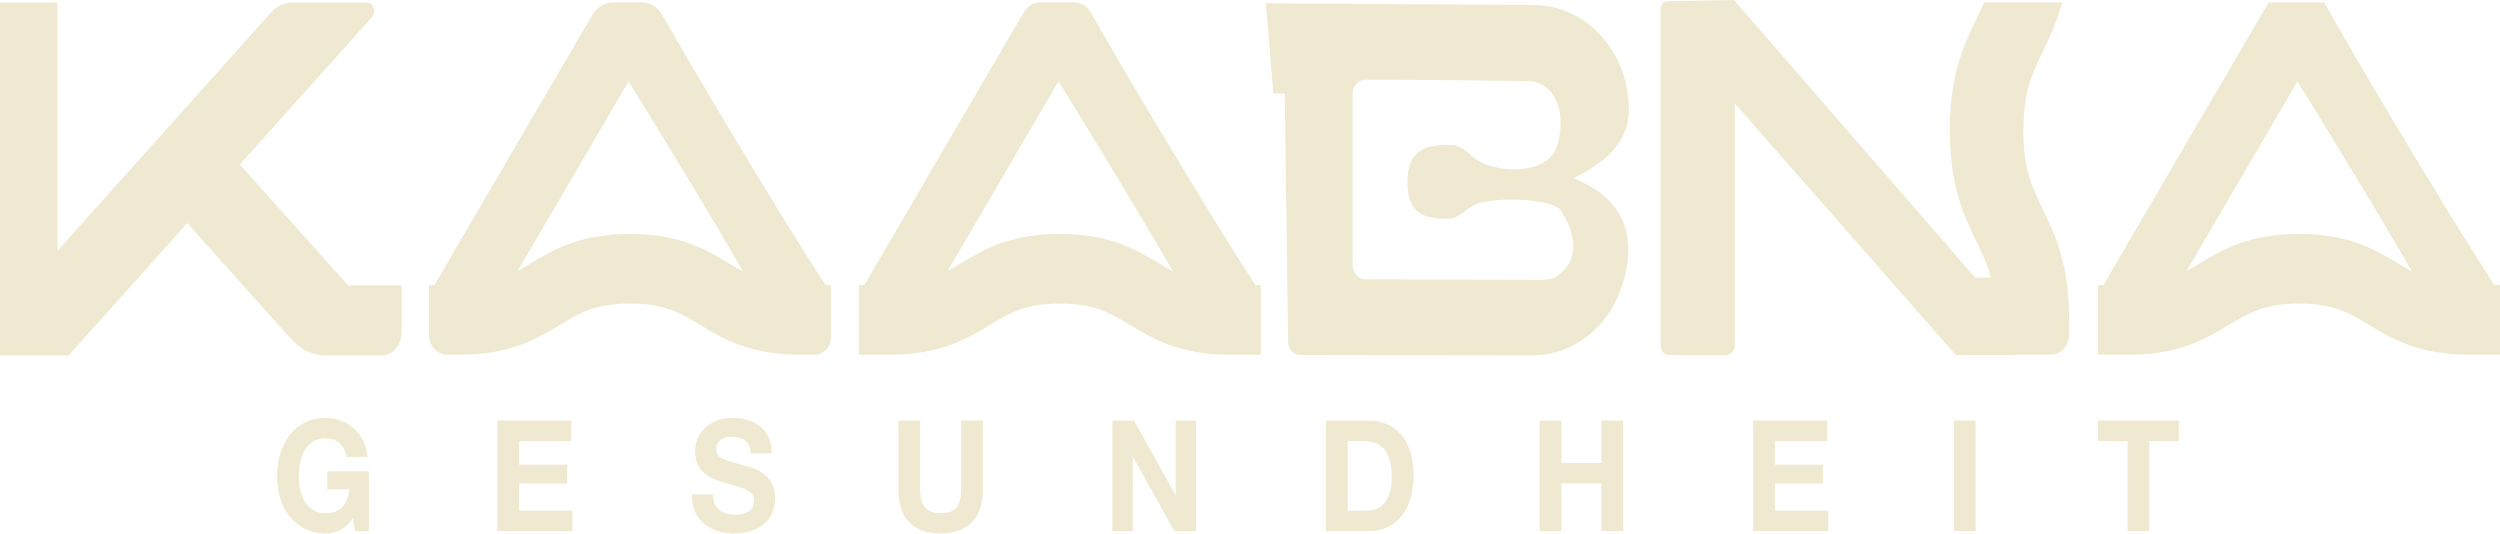
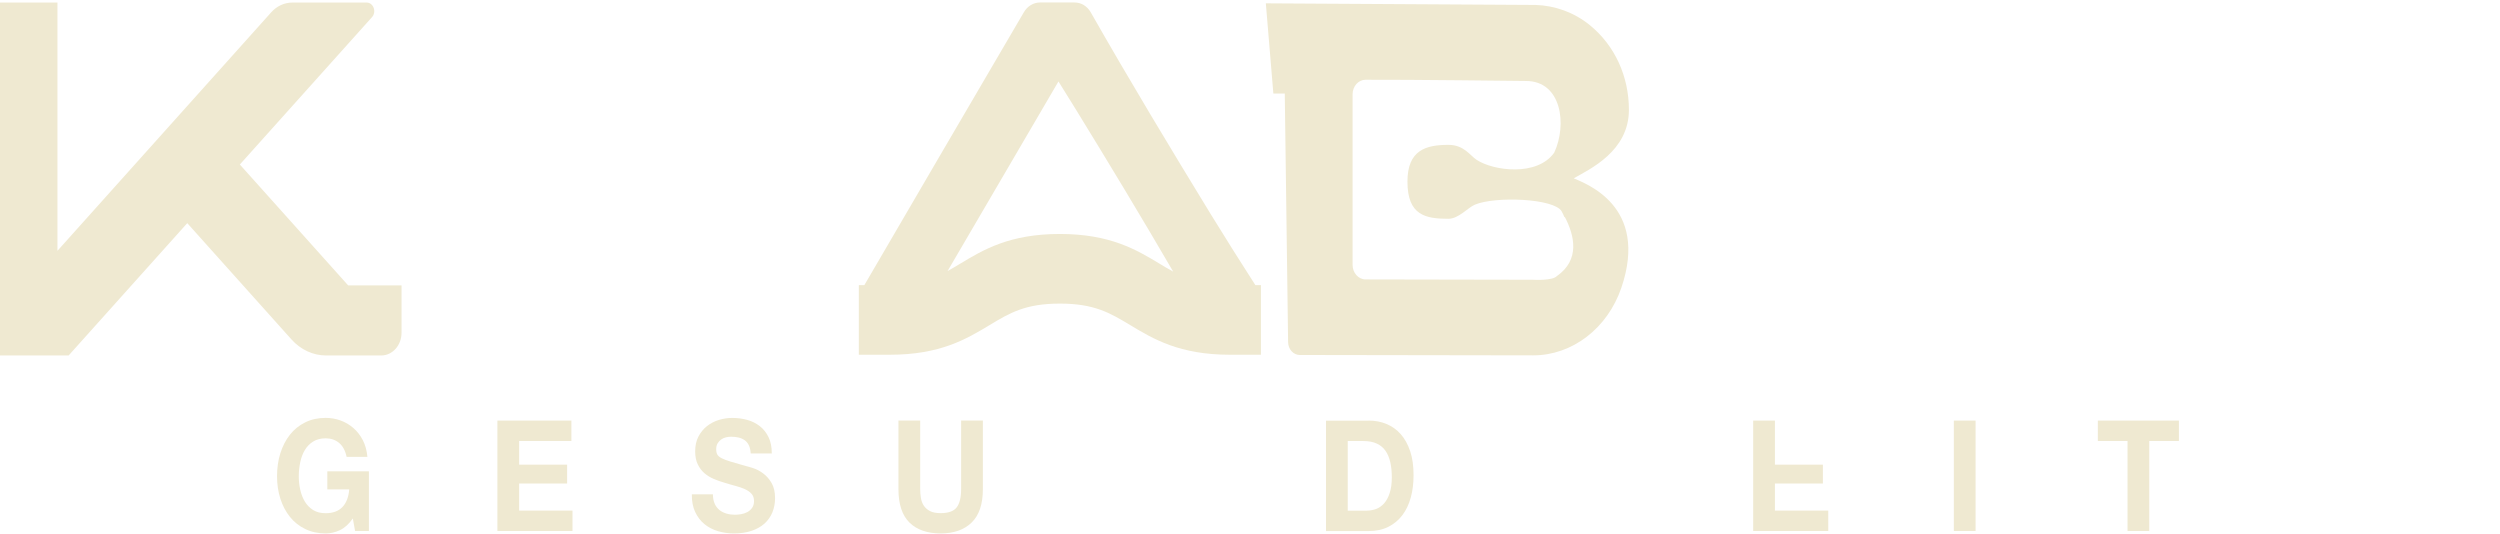
<svg xmlns="http://www.w3.org/2000/svg" width="1920" height="410" viewBox="0 0 1920 410" fill="none">
-   <path d="M600.16 165.252C570.12 116.148 537.521 62.068 508.65 11.415C505.252 5.46 499.404 1.912 493.082 1.912H470.57C464.321 1.912 458.51 5.42 455.075 11.252C421.526 68.431 363.711 167.413 333.634 218.964H329.395V256.934C329.395 265.499 335.608 272.391 343.246 272.391H353.332C391.997 272.391 412.134 260.279 429.932 249.552C445.171 240.376 457.231 233.116 483.8 233.116C510.368 233.116 522.391 240.376 537.667 249.552C555.429 260.238 575.602 272.391 614.267 272.391H625.925C632.722 272.391 638.204 266.274 638.204 258.688V218.924H633.928C623.951 203.426 609.808 181.035 600.16 165.252ZM560.399 202.528C542.638 191.843 522.465 179.689 483.8 179.689C445.134 179.689 424.998 191.802 407.2 202.528C403.911 204.527 400.732 206.403 397.552 208.157C423.902 163.172 457.304 106.074 482.703 62.558C487.125 69.654 491.547 76.751 495.933 83.847C520.089 123.122 546.402 166.639 570.814 208.605C567.342 206.729 563.944 204.69 560.362 202.528H560.399Z" fill="#EFE9D1" />
  <path d="M930.315 165.252C899.872 115.495 866.835 60.682 837.708 9.498C835.004 4.726 830.363 1.912 825.283 1.912H798.714C793.744 1.912 789.103 4.685 786.362 9.335C752.996 66.188 694.231 166.843 663.825 218.964H659.586V272.432H683.523C722.188 272.432 742.325 260.319 760.122 249.593C775.362 240.417 787.422 233.157 813.99 233.157C840.559 233.157 852.582 240.417 867.858 249.593C885.62 260.279 905.793 272.432 944.458 272.432H968.395V218.964H964.119C954.142 203.467 939.999 181.076 930.351 165.293L930.315 165.252ZM890.59 202.529C872.829 191.843 852.656 179.689 813.99 179.689C775.325 179.689 755.189 191.802 737.391 202.529C734.102 204.527 730.923 206.403 727.743 208.157C754.092 163.172 787.495 106.074 812.894 62.558C817.316 69.654 821.738 76.751 826.124 83.847C850.28 123.122 876.593 166.639 901.005 208.605C897.533 206.729 894.135 204.69 890.553 202.529H890.59Z" fill="#EFE9D1" />
-   <path d="M1915.65 218.924C1905.67 203.426 1891.53 181.035 1881.88 165.252C1849.94 113.048 1815.11 55.217 1785 1.912H1742.32C1709.94 57.011 1647.19 164.477 1615.43 218.924H1611.19V272.391H1635.13C1673.79 272.391 1693.93 260.279 1711.73 249.552C1726.97 240.376 1739.03 233.116 1765.6 233.116C1792.16 233.116 1804.19 240.376 1819.46 249.552C1837.22 260.238 1857.4 272.391 1896.06 272.391H1920V218.924H1915.72H1915.65ZM1842.12 202.528C1824.36 191.843 1804.19 179.689 1765.52 179.689C1726.86 179.689 1706.72 191.802 1688.92 202.528C1685.63 204.527 1682.45 206.403 1679.28 208.157C1705.62 163.172 1739.03 106.074 1764.43 62.558C1768.85 69.654 1773.27 76.751 1777.66 83.847C1801.81 123.122 1828.12 166.639 1852.54 208.605C1849.07 206.729 1845.67 204.69 1842.09 202.528H1842.12Z" fill="#EFE9D1" />
-   <path d="M1554.03 100.043C1554.03 70.393 1560.54 56.975 1568.76 39.928C1574.02 29.038 1579.65 17.333 1583.67 1.917H1523.81C1522.02 6.118 1520.05 10.237 1517.93 14.56C1508.35 34.381 1497.46 56.894 1497.46 100.043C1497.46 143.193 1508.32 165.664 1517.93 185.526C1522.35 194.703 1526.3 202.859 1528.96 213.055L1517.09 213.382L1331.69 0L1280.56 0.938C1277.64 0.979 1275.26 3.671 1275.26 6.933V265.177C1275.26 269.378 1278.3 272.763 1282.06 272.763H1325.51C1329.28 272.763 1332.31 269.378 1332.31 265.177V79.406L1502.03 272.682L1548.11 272.6V272.396H1575.3C1582.94 272.396 1589.12 265.504 1589.12 256.98V245.683C1589.12 202.533 1578.26 180.061 1568.65 160.199C1560.43 143.193 1553.92 129.734 1553.92 100.084L1554.03 100.043Z" fill="#EFE9D1" />
  <path d="M1251 84.335C1251 58.723 1240.26 34.987 1220.96 19.285C1208.86 9.456 1194.1 4.236 1179.15 3.787C1178.64 3.787 1178.17 3.787 1177.65 3.787L972.159 2.563L977.933 71.815H986.704L989.262 262.806C989.335 268.23 993.318 272.594 998.179 272.635L1177.25 272.921H1177.43C1207.47 272.921 1234.55 252.243 1245.23 220.921C1266.61 157.991 1217.45 140.943 1208.64 136.947C1221.14 129.809 1251 116.106 1251 84.376V84.335ZM1195.74 211.948C1192.67 215.578 1178.93 214.966 1177.03 214.844C1176.89 214.844 1048.79 214.599 1048.79 214.599C1043.28 214.599 1038.78 209.583 1038.78 203.425V72.427C1038.78 66.268 1043.24 61.252 1048.76 61.252C1081.65 61.088 1169.8 62.19 1171.92 62.19C1199.29 62.19 1203.67 95.632 1193.66 117.207C1180.54 135.764 1146.96 131.237 1134.05 122.754C1128.9 119.369 1124.37 111.253 1112.42 111.253C1095.02 111.253 1080.92 115.25 1080.92 139.516C1080.92 165.536 1095.02 168.024 1112.42 168.024C1120.13 168.024 1127.4 159.459 1132.63 157.216C1148.23 150.568 1193.62 152.363 1199.33 162.274C1199.33 162.274 1199.33 162.314 1199.36 162.355C1200.17 163.783 1200.9 165.292 1201.52 166.964L1201.7 166.474C1209.45 181.197 1213.4 199.591 1195.78 211.948H1195.74Z" fill="#EFE9D1" />
  <path d="M308.381 219.174H267.377L184.199 126.35L285.686 13.175C289.414 9.055 286.782 1.959 281.52 1.959H224.545C218.442 1.959 212.558 4.651 208.246 9.504L44.12 192.624V1.959H-13V269.461L-5.289 273.009H52.709L143.816 171.376L223.851 260.693C230.941 268.605 240.516 273.009 250.529 273.009H292.776C301.4 273.009 308.381 265.22 308.381 255.595V219.174Z" fill="#EFE9D1" />
  <path d="M261.076 407.15C257.458 408.863 253.803 409.678 250.112 409.678C244.301 409.678 239.075 408.537 234.434 406.293C229.793 404.05 225.846 400.951 222.667 396.954C219.487 392.998 217.039 388.348 215.321 383.006C213.603 377.663 212.763 371.913 212.763 365.713C212.763 359.514 213.603 353.478 215.321 348.054C217.039 342.63 219.487 337.899 222.667 333.861C225.846 329.823 229.793 326.642 234.434 324.358C239.075 322.075 244.301 320.933 250.112 320.933C254.022 320.933 257.787 321.585 261.441 322.89C265.096 324.195 268.385 326.112 271.345 328.682C274.305 331.21 276.717 334.35 278.654 338.062C280.555 341.773 281.724 346.056 282.163 350.868H266.192C265.205 346.096 263.268 342.548 260.454 340.183C257.604 337.817 254.169 336.634 250.112 336.634C246.348 336.634 243.169 337.45 240.537 339.081C237.906 340.713 235.786 342.874 234.142 345.607C232.497 348.339 231.328 351.439 230.597 354.946C229.866 358.413 229.464 362.043 229.464 365.754C229.464 369.466 229.829 372.769 230.597 376.154C231.328 379.539 232.534 382.557 234.142 385.249C235.786 387.941 237.906 390.102 240.537 391.734C243.169 393.365 246.348 394.14 250.112 394.14C255.63 394.14 259.906 392.59 262.94 389.45C265.973 386.309 267.727 381.782 268.202 375.869H251.391V361.961H283.332V407.802H272.697L270.98 398.177C267.983 402.46 264.694 405.437 261.076 407.15Z" fill="#EFE9D1" />
  <path d="M438.834 323.009V338.67H398.707V356.86H435.544V371.338H398.707V392.138H439.674V407.799H382.005V323.009H438.834Z" fill="#EFE9D1" />
  <path d="M548.872 386.875C549.786 388.873 551.029 390.464 552.527 391.687C554.062 392.911 555.853 393.808 557.899 394.42C559.946 395.032 562.102 395.317 564.295 395.317C565.793 395.317 567.364 395.195 569.082 394.909C570.8 394.624 572.371 394.094 573.869 393.319C575.368 392.544 576.61 391.442 577.597 390.056C578.584 388.669 579.095 386.916 579.095 384.754C579.095 382.47 578.438 380.594 577.122 379.167C575.806 377.739 574.089 376.556 571.969 375.618C569.849 374.68 567.437 373.824 564.733 373.131C562.029 372.437 559.288 371.621 556.547 370.765C553.696 369.949 550.955 369.011 548.251 367.869C545.547 366.727 543.135 365.218 541.015 363.424C538.895 361.589 537.178 359.346 535.862 356.572C534.547 353.84 533.889 350.536 533.889 346.662C533.889 342.298 534.729 338.505 536.374 335.324C538.055 332.102 540.211 329.451 542.916 327.289C545.62 325.169 548.653 323.578 552.052 322.518C555.451 321.498 558.849 320.968 562.285 320.968C566.268 320.968 570.069 321.457 573.723 322.436C577.378 323.415 580.63 325.046 583.481 327.249C586.331 329.451 588.561 332.306 590.242 335.732C591.923 339.157 592.727 343.358 592.727 348.252H576.537C576.391 345.724 575.916 343.644 575.112 341.971C574.308 340.299 573.212 338.994 571.86 338.056C570.507 337.118 568.972 336.425 567.218 336.017C565.464 335.609 563.6 335.405 561.517 335.405C560.165 335.405 558.813 335.568 557.461 335.895C556.108 336.221 554.902 336.751 553.806 337.567C552.71 338.383 551.796 339.361 551.102 340.544C550.407 341.727 550.042 343.236 550.042 345.03C550.042 346.702 550.334 348.048 550.882 349.068C551.467 350.088 552.563 351.026 554.245 351.923C555.926 352.779 558.228 353.677 561.152 354.533C564.112 355.43 567.949 356.531 572.7 357.877C574.125 358.204 576.099 358.775 578.62 359.59C581.142 360.406 583.627 361.752 586.112 363.587C588.597 365.422 590.753 367.829 592.544 370.887C594.335 373.946 595.249 377.821 595.249 382.592C595.249 386.467 594.554 390.056 593.239 393.4C591.886 396.704 589.876 399.599 587.245 402.006C584.577 404.412 581.288 406.288 577.341 407.634C573.394 408.98 568.826 409.673 563.673 409.673C559.471 409.673 555.414 409.102 551.504 407.96C547.593 406.818 544.085 405.024 541.088 402.577C538.055 400.13 535.68 396.989 533.889 393.196C532.098 389.403 531.257 384.876 531.331 379.656H547.52C547.52 382.511 547.995 384.917 548.909 386.875H548.872Z" fill="#EFE9D1" />
  <path d="M746.217 401.314C740.479 406.901 732.513 409.674 722.389 409.674C712.266 409.674 704.153 406.901 698.489 401.354C692.861 395.808 690.01 387.243 690.01 375.701V322.968H706.711V375.701C706.711 377.985 706.894 380.269 707.26 382.472C707.625 384.674 708.356 386.672 709.489 388.344C710.622 390.057 712.193 391.444 714.24 392.504C716.25 393.565 718.991 394.095 722.389 394.095C728.346 394.095 732.476 392.627 734.742 389.649C737.008 386.672 738.141 382.023 738.141 375.701V322.968H754.842V375.701C754.842 387.202 751.955 395.726 746.217 401.314Z" fill="#EFE9D1" />
-   <path d="M870.947 323.009L902.669 379.902H902.888V323.009H918.529V407.799H901.828L870.216 351.027H869.997V407.799H854.355V323.009H870.947Z" fill="#EFE9D1" />
  <path d="M1051.15 323.009C1056.05 323.009 1060.62 323.865 1064.82 325.619C1069.06 327.373 1072.71 329.983 1075.78 333.449C1078.85 336.916 1081.26 341.321 1083.02 346.541C1084.77 351.762 1085.61 357.92 1085.61 364.935C1085.61 371.134 1084.92 376.844 1083.49 382.064C1082.07 387.284 1079.91 391.811 1077.06 395.604C1074.18 399.397 1070.59 402.415 1066.32 404.577C1062.01 406.738 1056.96 407.84 1051.15 407.84H1018.37V323.05H1051.15V323.009ZM1049.98 392.138C1052.39 392.138 1054.73 391.689 1057 390.833C1059.26 389.976 1061.27 388.508 1063.07 386.509C1064.82 384.511 1066.24 381.86 1067.3 378.597C1068.36 375.335 1068.91 371.379 1068.91 366.729C1068.91 362.447 1068.55 358.572 1067.78 355.147C1067.01 351.721 1065.81 348.743 1064.12 346.296C1062.44 343.849 1060.18 341.973 1057.36 340.668C1054.55 339.363 1051.11 338.711 1046.99 338.711H1035.07V392.178H1049.98V392.138Z" fill="#EFE9D1" />
-   <path d="M1199.13 323.009V355.554H1229.9V323.009H1246.6V407.799H1229.9V371.215H1199.13V407.799H1182.43V323.009H1199.13Z" fill="#EFE9D1" />
-   <path d="M1403.27 323.009V338.67H1363.14V356.86H1399.98V371.338H1363.14V392.138H1404.11V407.799H1346.44V323.009H1403.27Z" fill="#EFE9D1" />
+   <path d="M1403.27 323.009H1363.14V356.86H1399.98V371.338H1363.14V392.138H1404.11V407.799H1346.44V323.009H1403.27Z" fill="#EFE9D1" />
  <path d="M1517.25 323.009V407.799H1500.55V323.009H1517.25Z" fill="#EFE9D1" />
  <path d="M1611.14 338.67V323.009H1673.41V338.67H1650.64V407.799H1633.94V338.67H1611.17H1611.14Z" fill="#EFE9D1" />
</svg>